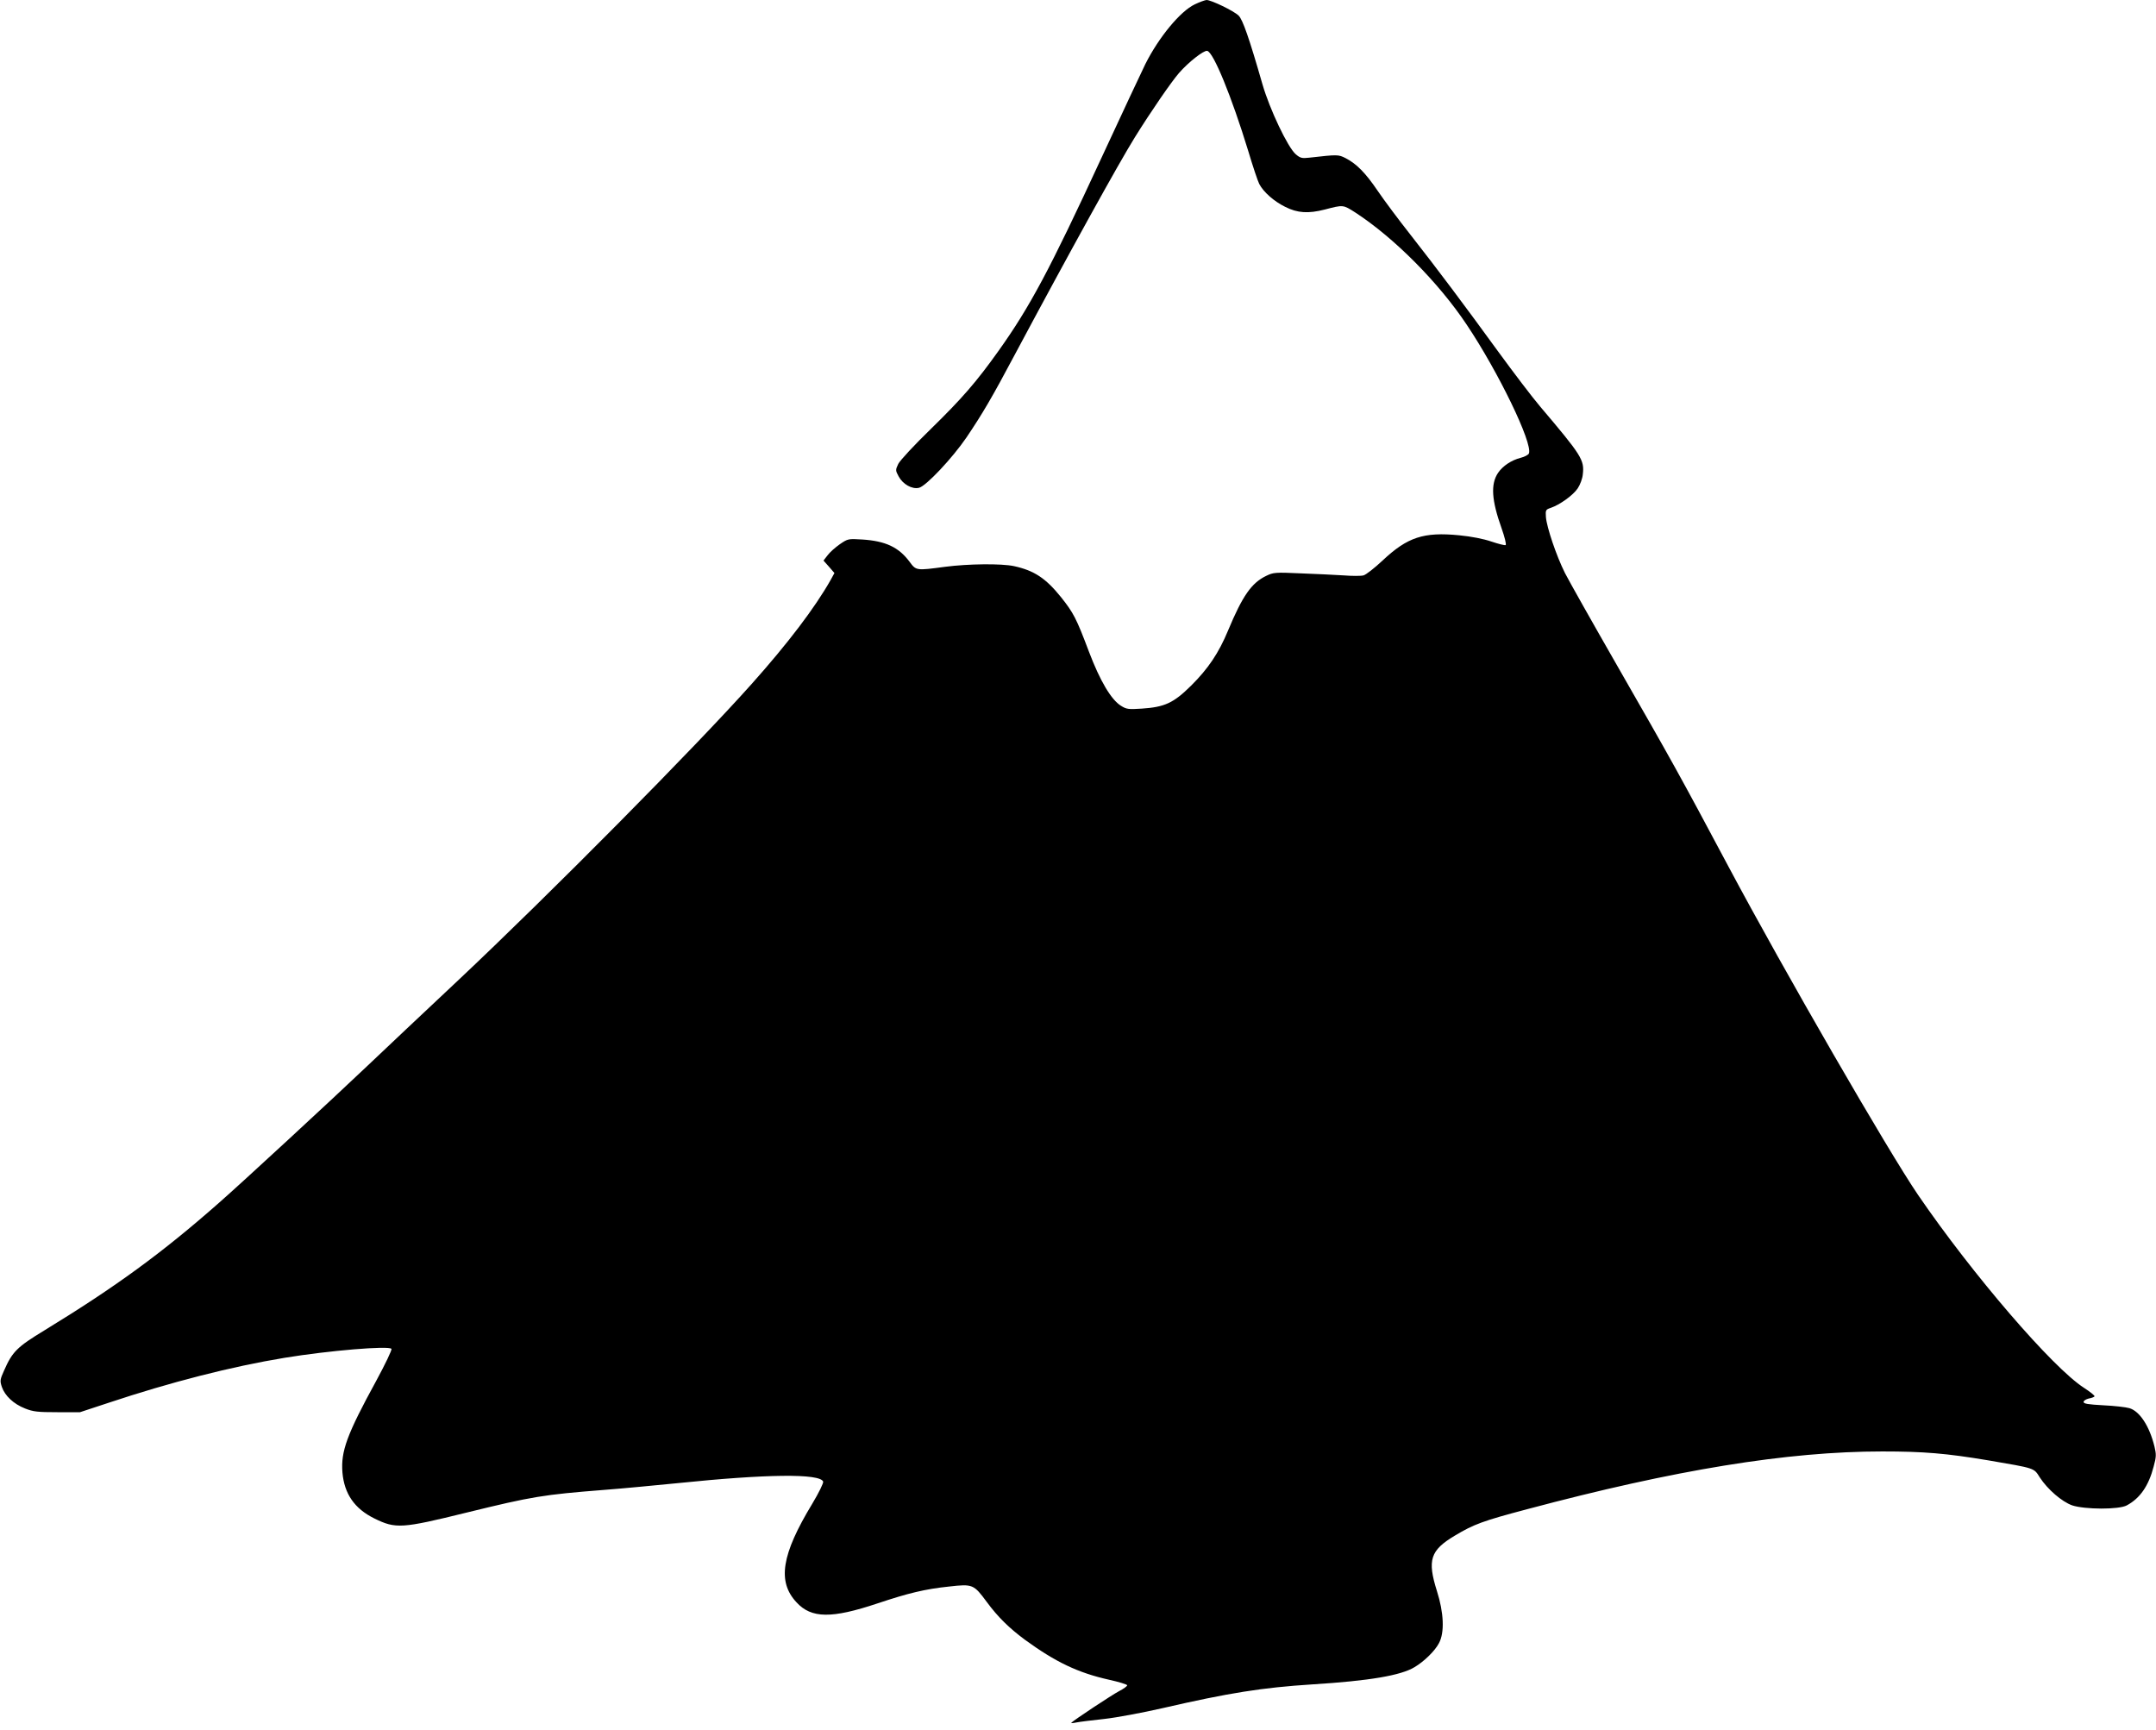
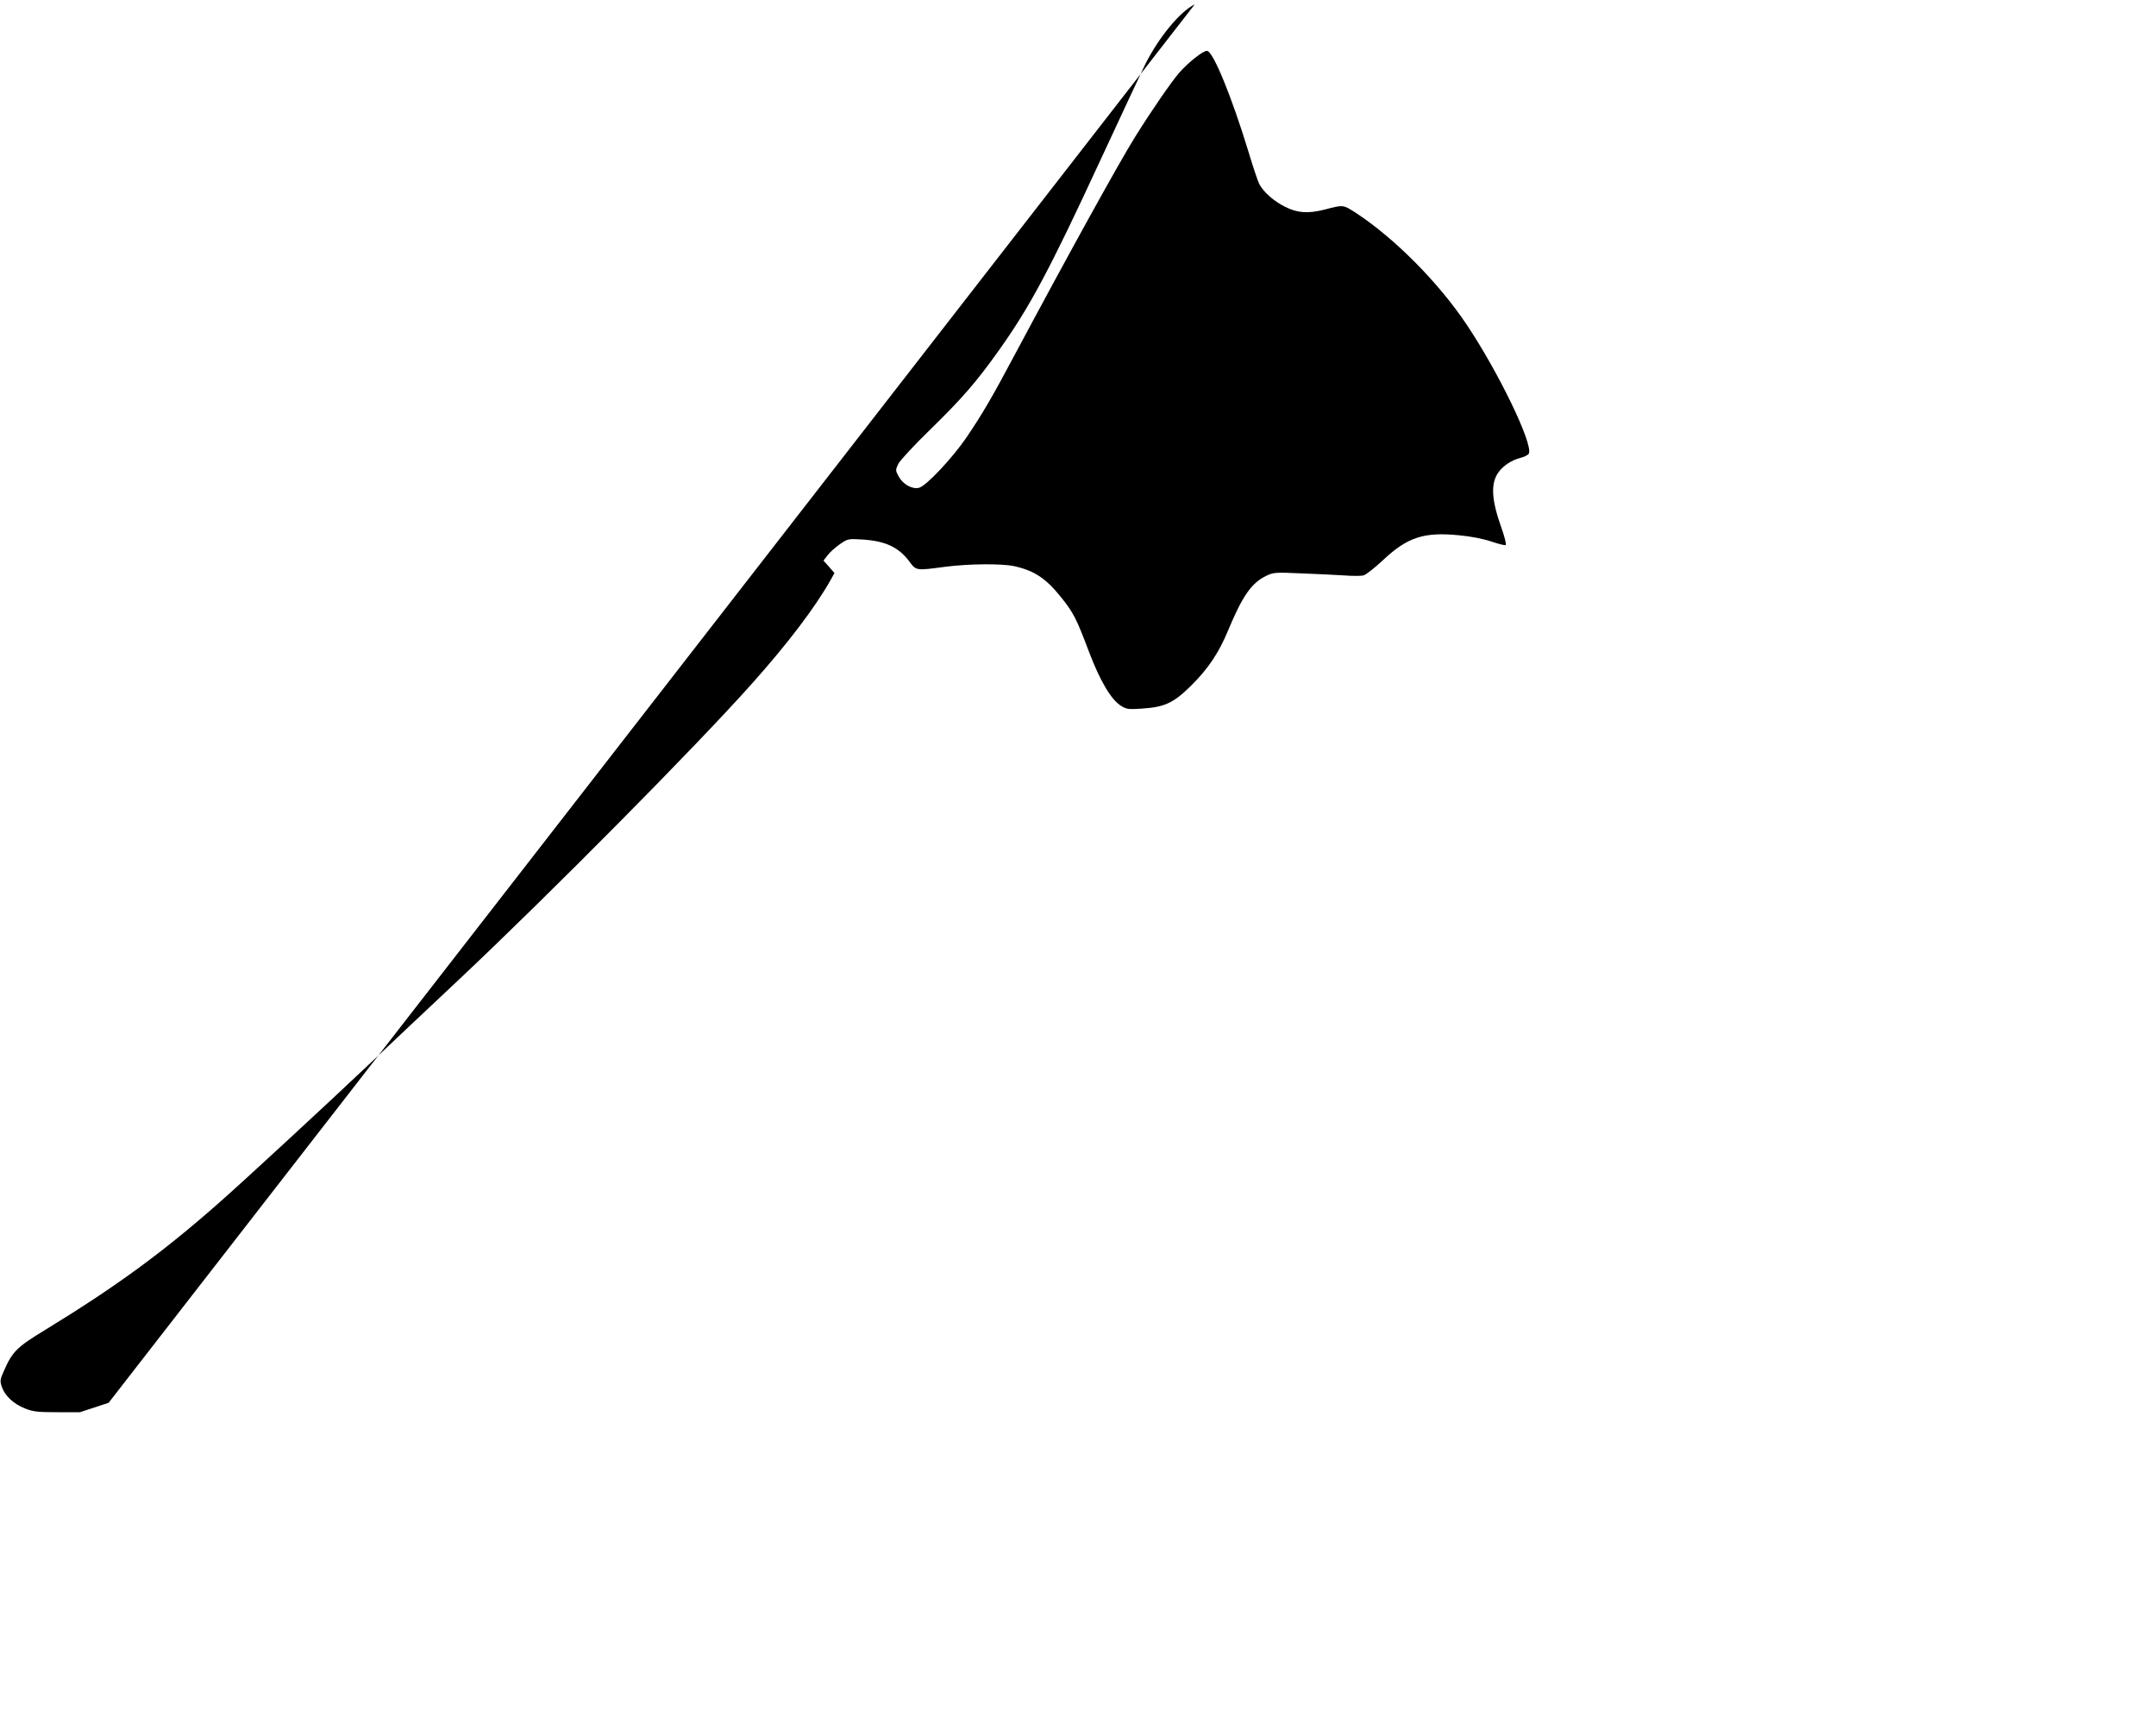
<svg xmlns="http://www.w3.org/2000/svg" version="1.0" width="1280pt" height="1027pt" viewBox="0 0 1280 1027" preserveAspectRatio="xMidYMid meet">
  <g transform="translate(0,1027) scale(0.1,-0.1)" fill="#000000" stroke="none">
-     <path d="M7093 10244 c-86 -41 -213 -195 -293 -354 -18 -36 -136 -288 -262 -560 -307 -664 -424 -882 -609 -1142 -134 -188 -219 -285 -402 -464 -100 -97 -183 -187 -194 -208 -17 -36 -17 -39 2 -74 25 -47 80 -78 121 -68 42 10 198 176 282 299 95 141 151 236 287 492 326 610 618 1138 712 1289 97 156 217 330 263 383 55 63 146 135 167 131 37 -7 145 -272 243 -592 28 -94 58 -183 66 -198 25 -48 87 -103 154 -136 73 -37 137 -41 235 -16 111 29 108 29 182 -18 230 -150 493 -414 661 -666 187 -279 393 -704 369 -764 -3 -8 -25 -20 -49 -26 -55 -14 -106 -48 -134 -89 -45 -67 -39 -162 21 -330 18 -51 29 -95 24 -99 -5 -3 -43 7 -85 21 -47 16 -118 30 -190 37 -212 21 -308 -11 -455 -149 -48 -45 -99 -85 -114 -89 -15 -4 -68 -4 -118 0 -51 3 -165 9 -253 12 -153 7 -164 6 -207 -15 -87 -42 -140 -118 -226 -324 -55 -133 -118 -227 -220 -328 -104 -103 -157 -127 -293 -136 -78 -5 -90 -4 -123 17 -58 36 -124 147 -190 321 -75 199 -92 231 -166 324 -91 113 -160 158 -279 184 -75 16 -271 14 -409 -4 -172 -23 -172 -23 -211 30 -65 87 -143 123 -280 132 -84 5 -86 5 -134 -28 -27 -19 -60 -48 -73 -66 l-24 -31 33 -37 32 -37 -23 -42 c-93 -164 -252 -374 -468 -616 -334 -375 -1204 -1253 -1743 -1760 -195 -183 -438 -412 -540 -509 -203 -193 -745 -694 -880 -812 -338 -298 -614 -499 -1036 -757 -163 -99 -191 -127 -240 -239 -24 -53 -25 -61 -13 -97 18 -52 69 -101 138 -128 48 -19 74 -22 191 -22 l135 0 170 56 c366 122 729 215 1045 267 262 43 621 73 634 53 4 -6 -37 -91 -90 -189 -175 -320 -211 -419 -201 -545 11 -127 72 -215 190 -273 126 -62 162 -60 547 35 392 96 452 106 820 135 107 8 303 27 435 40 524 54 843 58 862 9 3 -8 -26 -67 -65 -132 -183 -302 -208 -462 -93 -585 88 -96 209 -97 481 -6 183 61 281 85 425 100 140 16 146 13 223 -91 67 -91 134 -156 227 -225 181 -132 315 -196 498 -237 59 -13 108 -28 109 -33 0 -6 -21 -21 -48 -35 -42 -22 -269 -172 -284 -188 -3 -3 11 -2 30 2 19 4 94 13 167 21 72 8 227 37 345 64 395 91 592 122 888 141 339 21 528 53 609 103 57 34 121 97 144 142 34 62 29 181 -12 309 -58 184 -40 242 106 329 113 68 168 88 429 157 878 234 1545 343 2109 343 245 0 379 -11 630 -53 280 -48 269 -44 305 -101 47 -72 131 -144 192 -166 75 -25 279 -26 325 0 78 42 129 115 159 230 16 58 16 73 5 119 -30 122 -88 210 -149 228 -20 6 -90 14 -154 17 -91 5 -118 9 -118 20 0 7 14 16 30 20 17 3 33 9 35 13 3 4 -26 27 -63 51 -186 120 -661 672 -984 1144 -177 259 -795 1329 -1126 1950 -290 544 -331 618 -662 1195 -147 256 -286 503 -309 548 -51 102 -108 271 -113 332 -3 42 -1 45 29 55 53 18 133 75 160 116 14 21 28 58 30 83 10 85 -6 111 -252 401 -47 55 -160 204 -252 330 -200 275 -358 486 -522 695 -67 85 -153 200 -191 256 -74 109 -126 161 -191 195 -44 22 -47 22 -215 3 -44 -5 -54 -3 -81 20 -47 40 -155 267 -198 416 -79 275 -117 383 -141 407 -28 28 -163 93 -191 93 -10 -1 -41 -12 -70 -26z" />
+     <path d="M7093 10244 c-86 -41 -213 -195 -293 -354 -18 -36 -136 -288 -262 -560 -307 -664 -424 -882 -609 -1142 -134 -188 -219 -285 -402 -464 -100 -97 -183 -187 -194 -208 -17 -36 -17 -39 2 -74 25 -47 80 -78 121 -68 42 10 198 176 282 299 95 141 151 236 287 492 326 610 618 1138 712 1289 97 156 217 330 263 383 55 63 146 135 167 131 37 -7 145 -272 243 -592 28 -94 58 -183 66 -198 25 -48 87 -103 154 -136 73 -37 137 -41 235 -16 111 29 108 29 182 -18 230 -150 493 -414 661 -666 187 -279 393 -704 369 -764 -3 -8 -25 -20 -49 -26 -55 -14 -106 -48 -134 -89 -45 -67 -39 -162 21 -330 18 -51 29 -95 24 -99 -5 -3 -43 7 -85 21 -47 16 -118 30 -190 37 -212 21 -308 -11 -455 -149 -48 -45 -99 -85 -114 -89 -15 -4 -68 -4 -118 0 -51 3 -165 9 -253 12 -153 7 -164 6 -207 -15 -87 -42 -140 -118 -226 -324 -55 -133 -118 -227 -220 -328 -104 -103 -157 -127 -293 -136 -78 -5 -90 -4 -123 17 -58 36 -124 147 -190 321 -75 199 -92 231 -166 324 -91 113 -160 158 -279 184 -75 16 -271 14 -409 -4 -172 -23 -172 -23 -211 30 -65 87 -143 123 -280 132 -84 5 -86 5 -134 -28 -27 -19 -60 -48 -73 -66 l-24 -31 33 -37 32 -37 -23 -42 c-93 -164 -252 -374 -468 -616 -334 -375 -1204 -1253 -1743 -1760 -195 -183 -438 -412 -540 -509 -203 -193 -745 -694 -880 -812 -338 -298 -614 -499 -1036 -757 -163 -99 -191 -127 -240 -239 -24 -53 -25 -61 -13 -97 18 -52 69 -101 138 -128 48 -19 74 -22 191 -22 l135 0 170 56 z" />
  </g>
</svg>